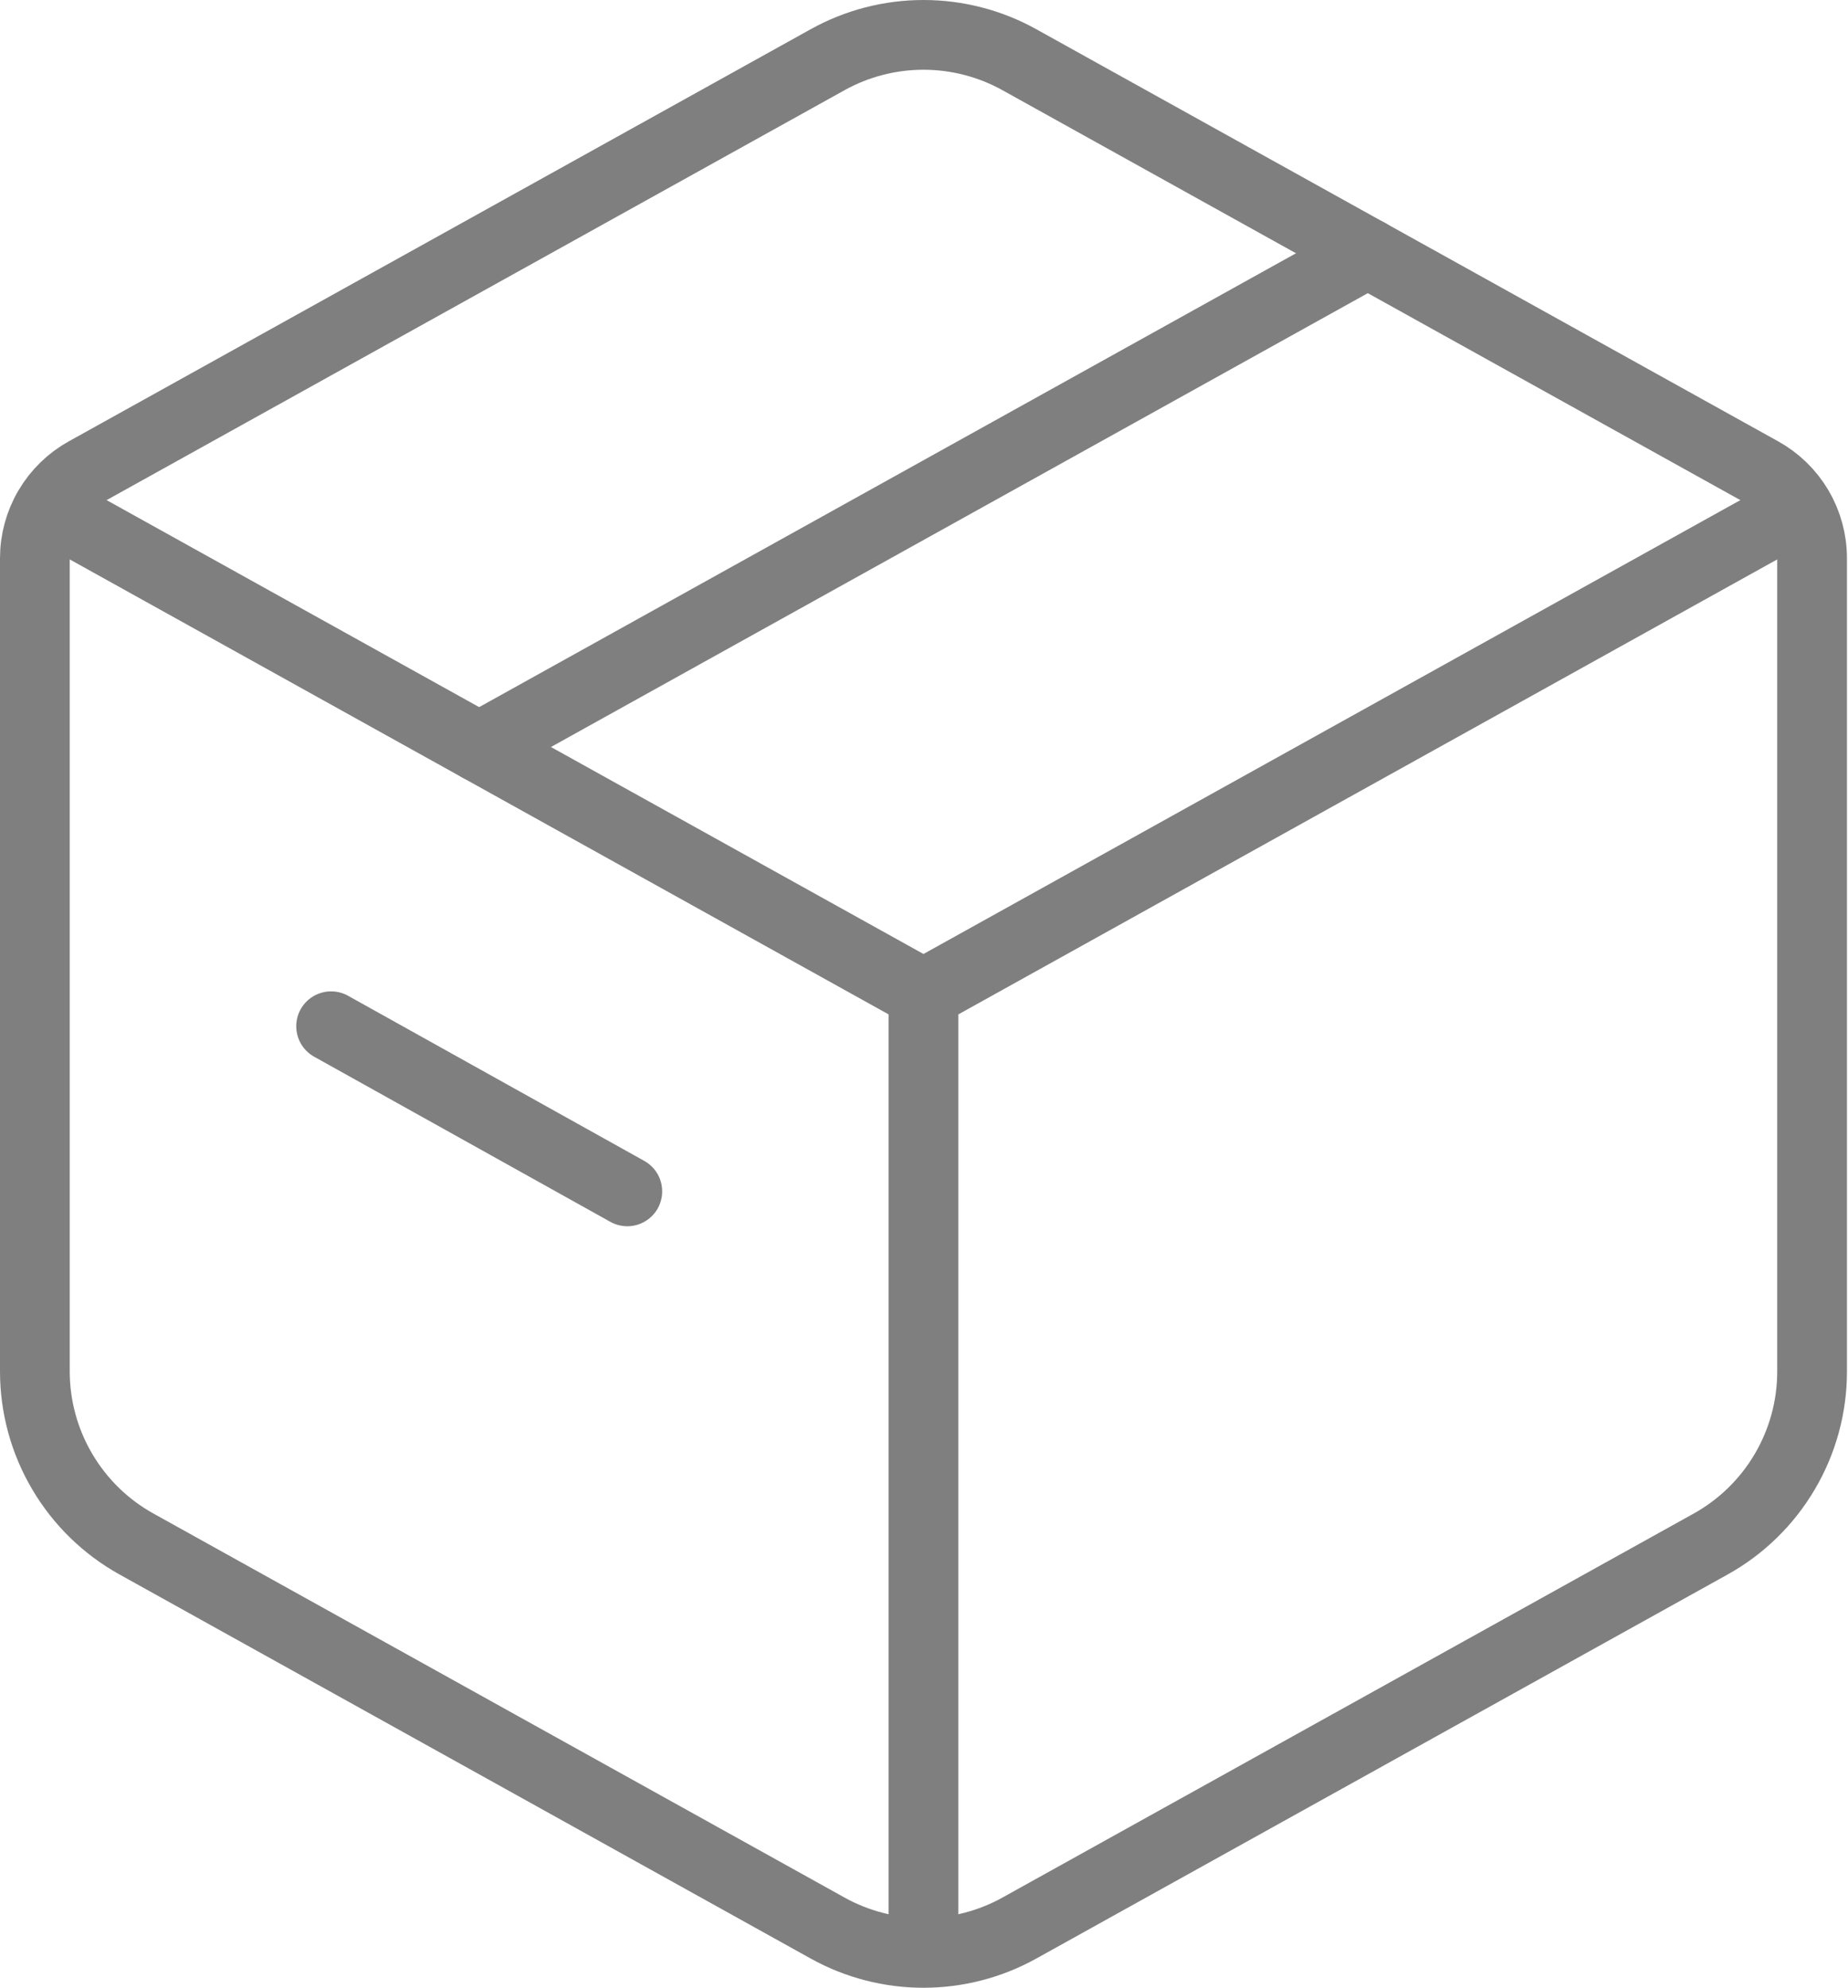
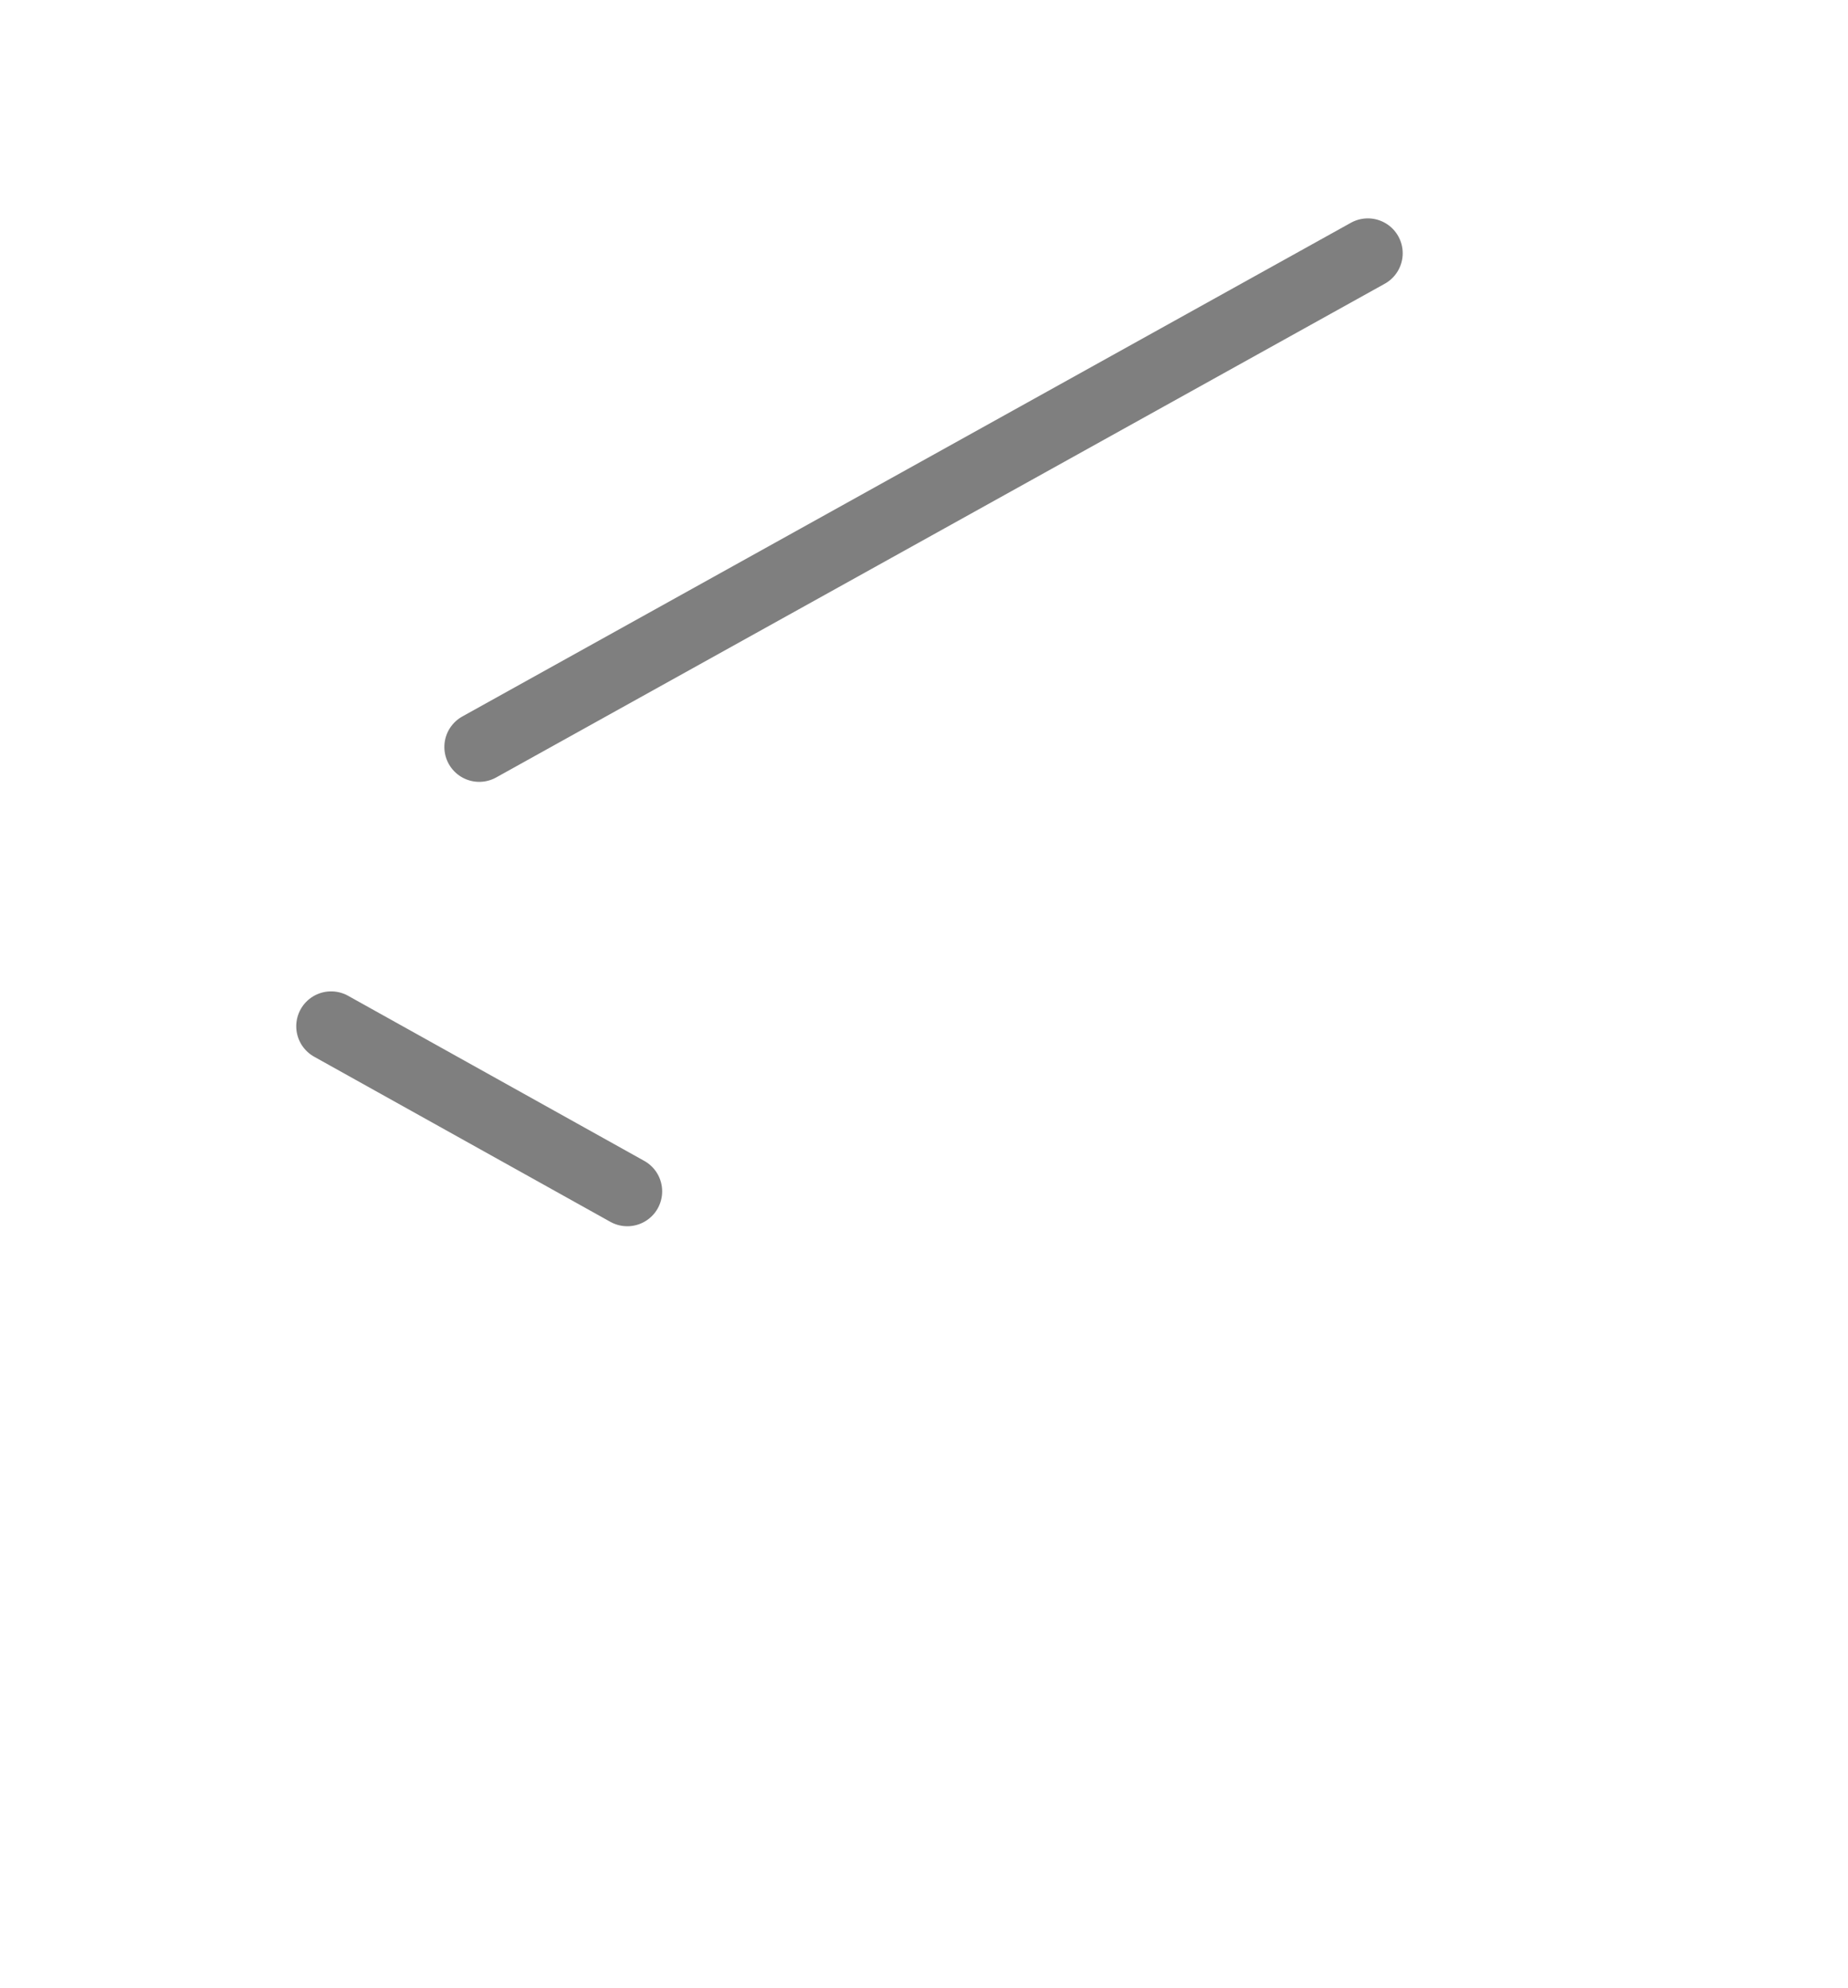
<svg xmlns="http://www.w3.org/2000/svg" fill="none" viewBox="0 0 53 57" height="57" width="53">
-   <path stroke-linejoin="round" stroke-linecap="round" stroke-width="2" stroke="#7F7F7F" d="M23.736 1.712C24.577 1.245 25.523 1 26.485 1C27.447 1 28.394 1.245 29.235 1.712L50.515 13.532C50.956 13.777 51.324 14.136 51.58 14.571C51.835 15.006 51.97 15.502 51.97 16.007V39.325C51.971 40.336 51.701 41.328 51.188 42.199C50.676 43.07 49.94 43.788 49.057 44.278L29.235 55.288C28.394 55.755 27.447 56 26.485 56C25.523 56 24.577 55.755 23.736 55.288L3.914 44.275C3.031 43.785 2.296 43.068 1.784 42.198C1.271 41.329 1.001 40.338 1 39.328V16.007C1 15.502 1.135 15.006 1.391 14.571C1.647 14.136 2.014 13.777 2.455 13.532L23.736 1.712Z" />
-   <path stroke-linejoin="round" stroke-width="2" stroke="#7F7F7F" d="M1 14.342L26.485 28.5M26.485 28.5L51.97 14.342M26.485 28.5V55.401" />
  <path stroke-linejoin="round" stroke-linecap="round" stroke-width="2" stroke="#7F7F7F" d="M13.744 21.42L39.229 7.262M9.496 29.428L17.991 34.163" />
</svg>